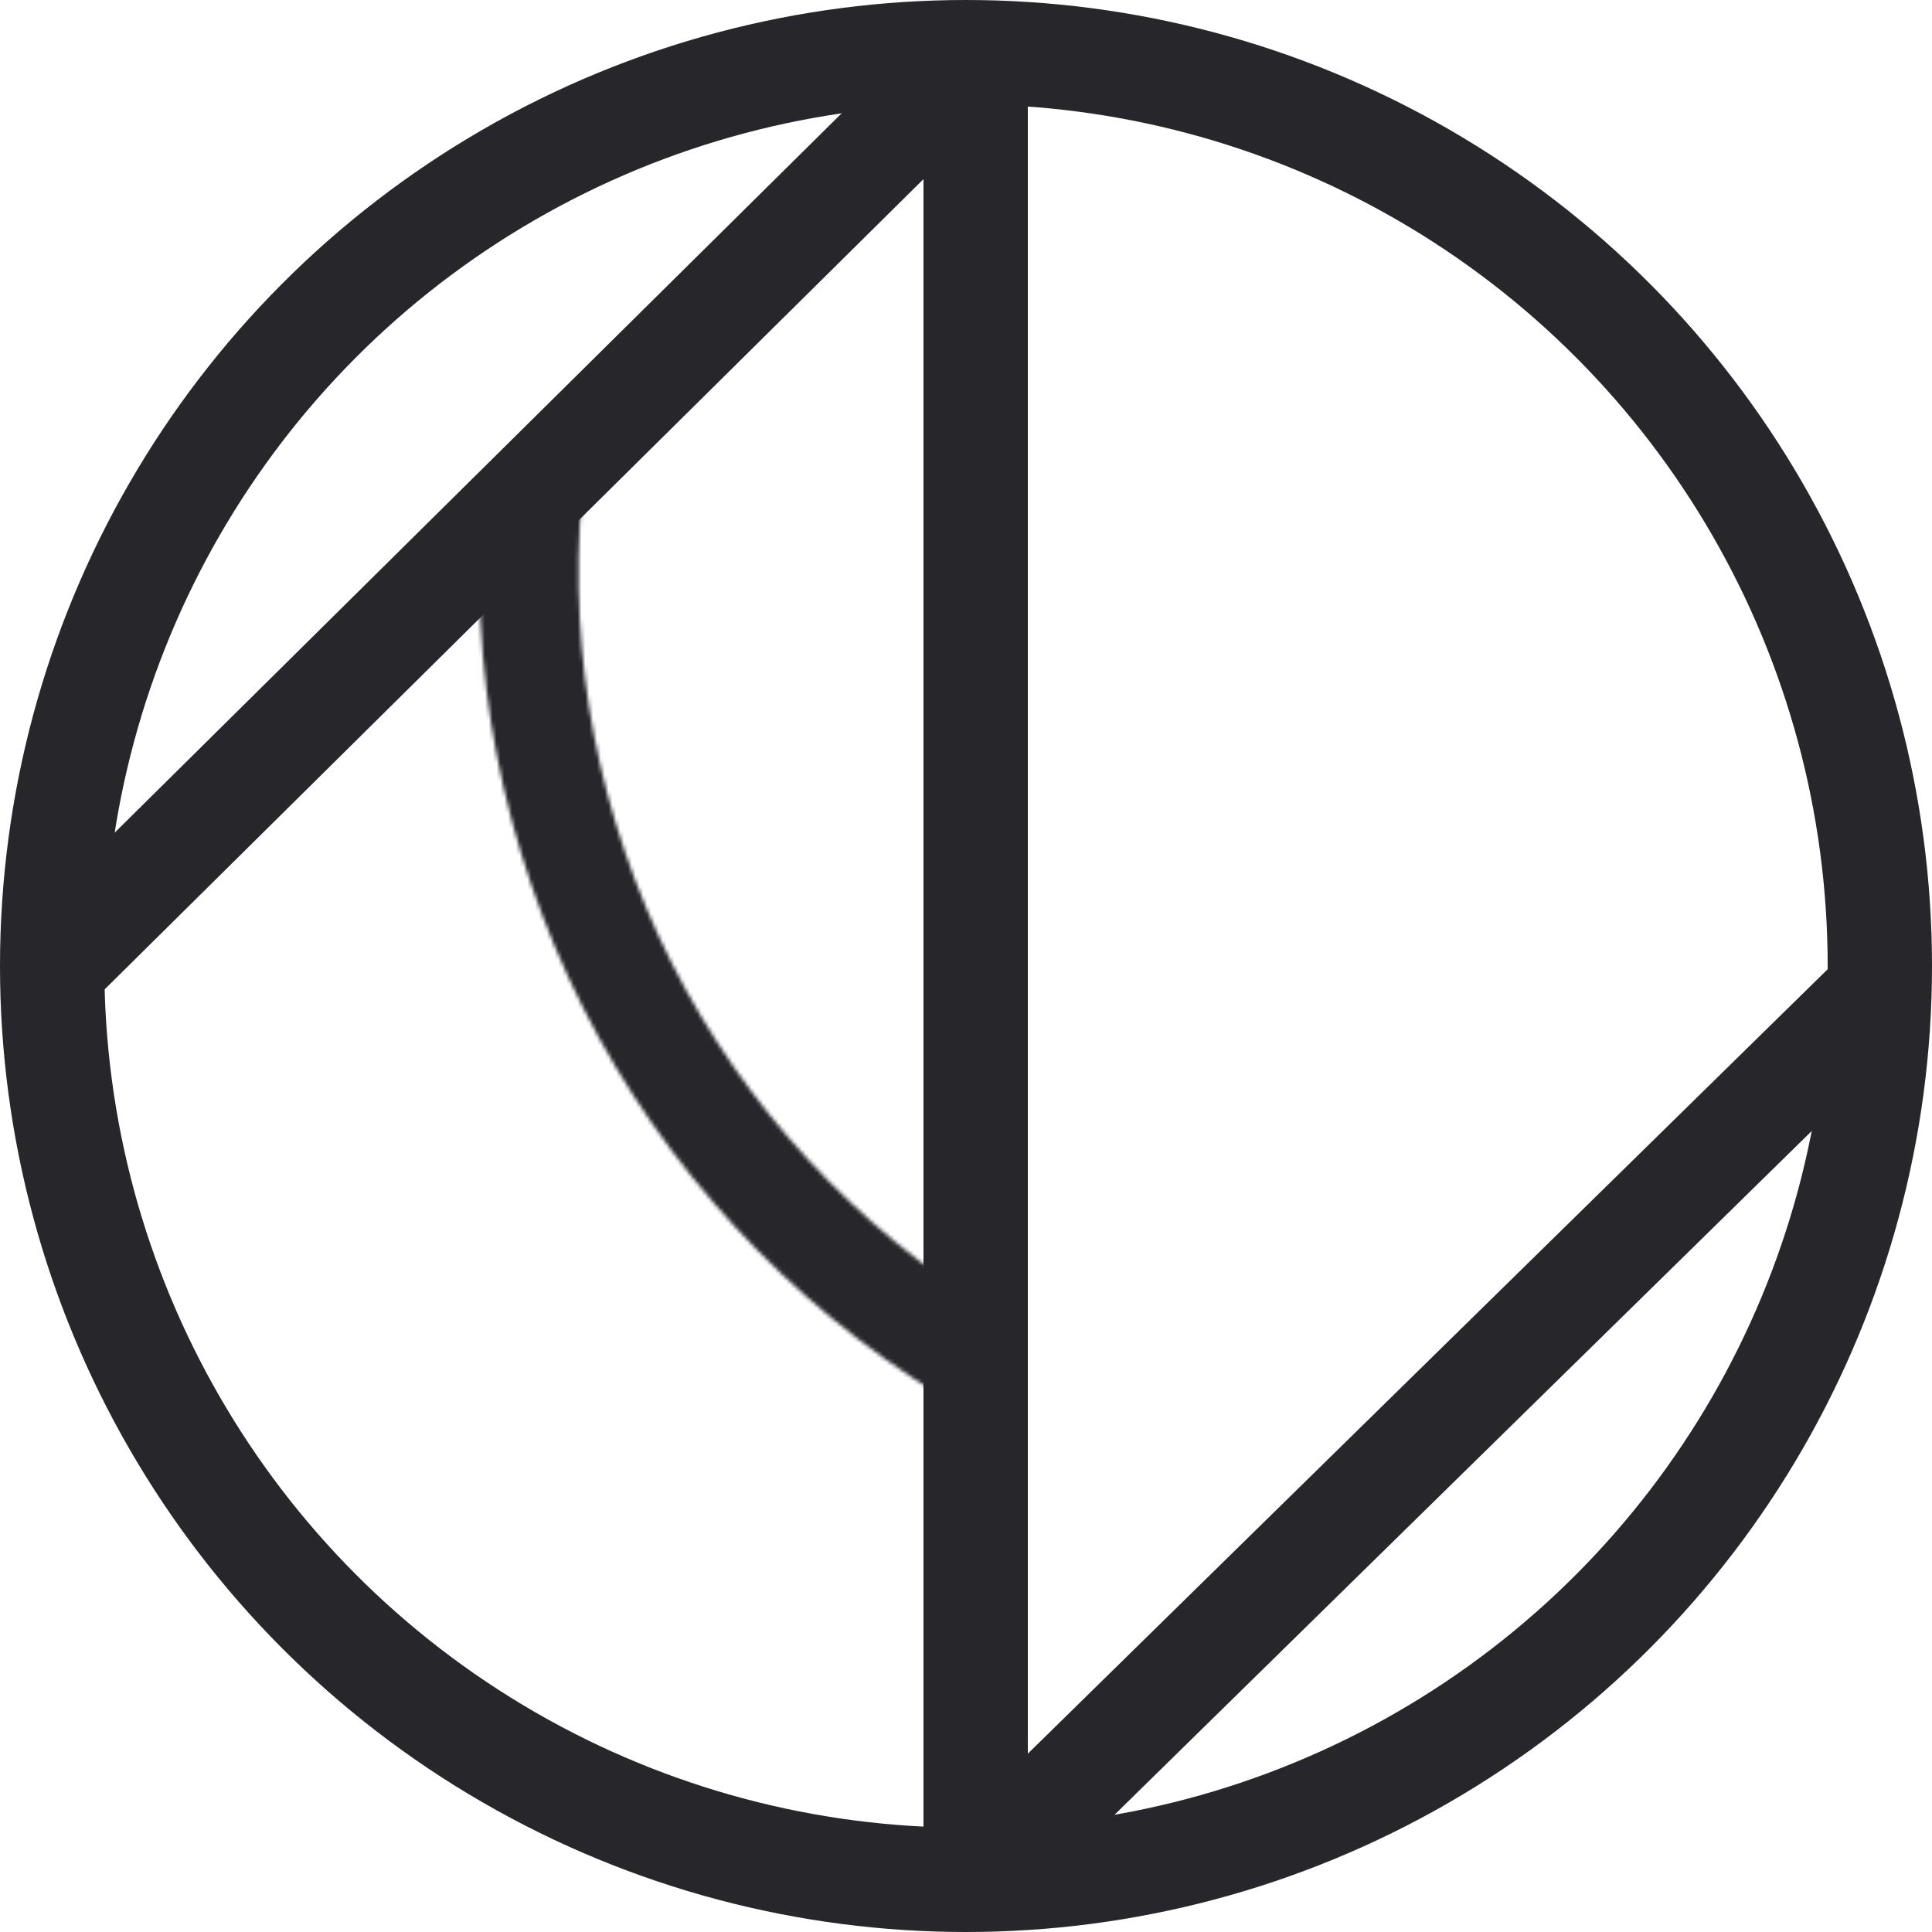
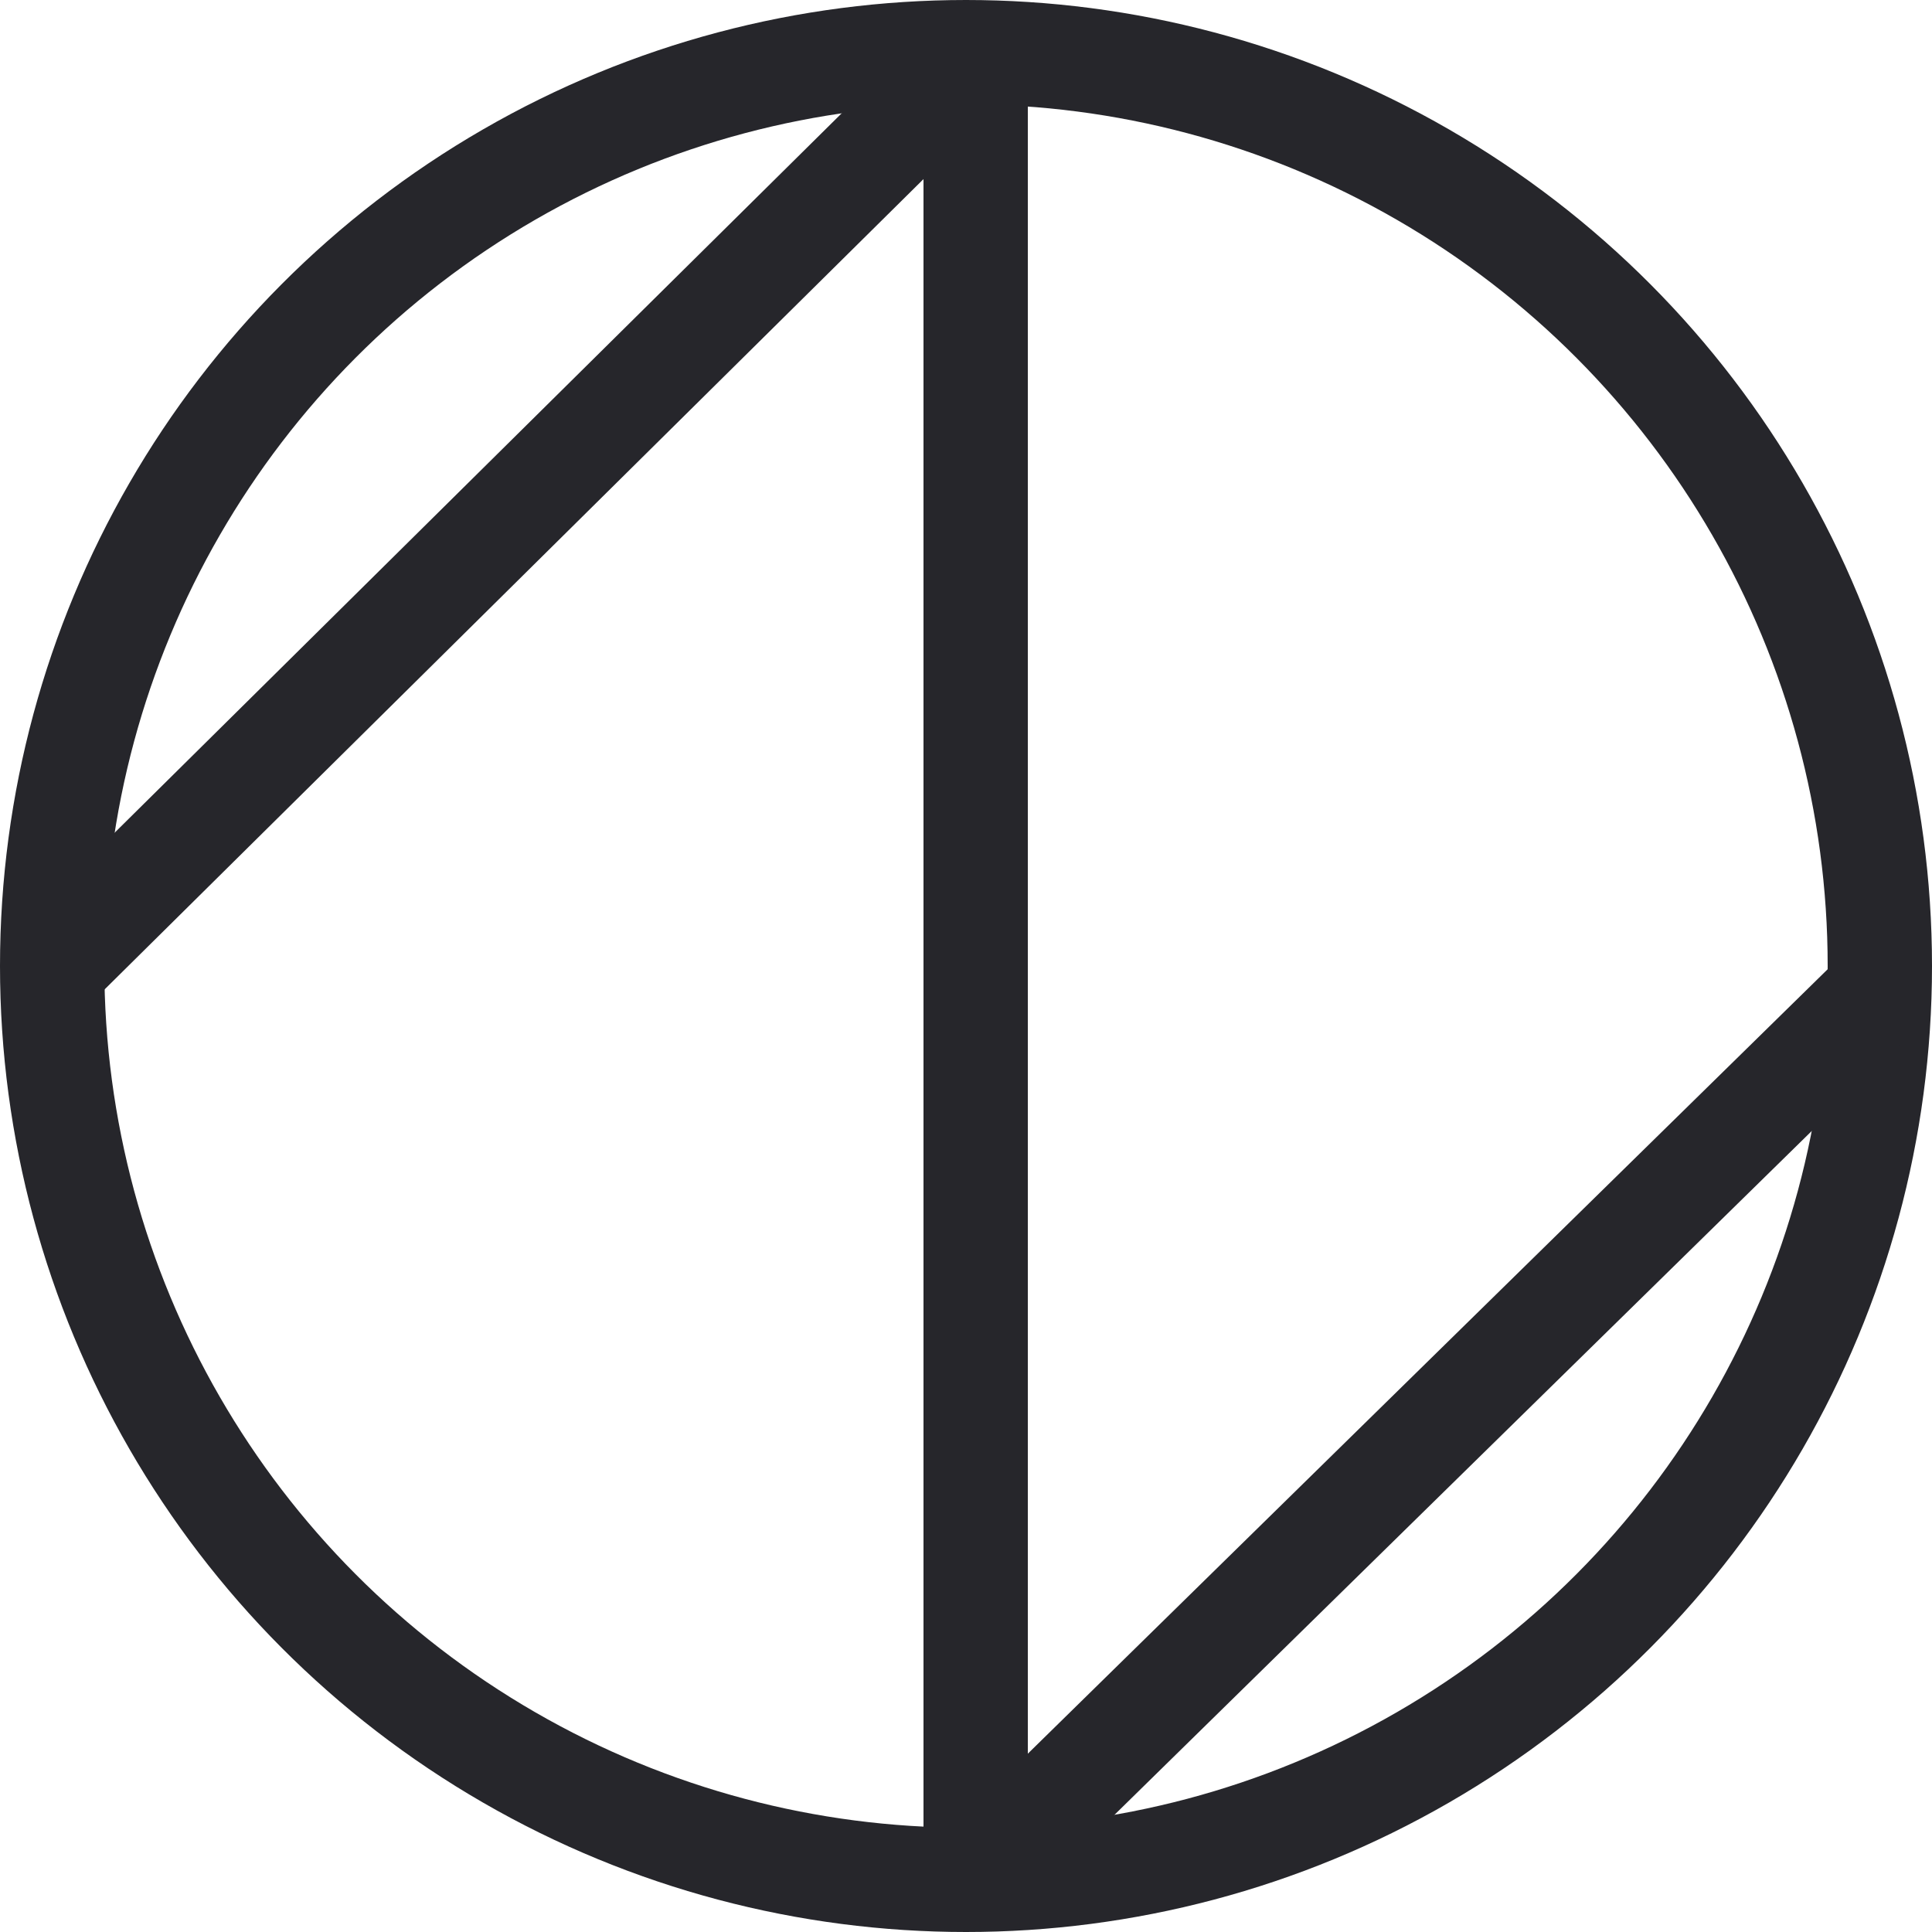
<svg xmlns="http://www.w3.org/2000/svg" width="500" height="500" viewBox="0 0 500 500" fill="none">
  <circle cx="250" cy="250" r="236.5" stroke="#26262B" stroke-width="27" />
  <mask id="path-2-inside-1_764_723" fill="white">
-     <path d="M243.658 361.348C203.978 337.094 171.849 302.252 150.884 260.739C129.919 219.227 120.949 172.69 124.982 126.359L150.564 128.586C146.945 170.158 154.994 211.915 173.806 249.163C192.617 286.412 221.446 317.675 257.05 339.438L243.658 361.348Z" />
-   </mask>
+     </mask>
  <path d="M243.658 361.348C203.978 337.094 171.849 302.252 150.884 260.739C129.919 219.227 120.949 172.69 124.982 126.359L150.564 128.586C146.945 170.158 154.994 211.915 173.806 249.163C192.617 286.412 221.446 317.675 257.05 339.438L243.658 361.348Z" stroke="#26262B" stroke-width="54" mask="url(#path-2-inside-1_764_723)" />
  <path d="M243.373 4.053C247.238 0.506 252.829 -0.491 257.699 1.542C262.726 3.639 266 8.553 266 14.001V453.851L476.547 247.362C481.871 242.142 490.418 242.225 495.638 247.548C500.858 252.871 500.774 261.419 495.452 266.639L261.952 495.639C258.071 499.445 252.285 500.552 247.273 498.448C242.261 496.343 239 491.437 239 486.001V46.35L23.495 259.596C18.195 264.84 9.648 264.795 4.404 259.496C-0.84 254.196 -0.795 245.649 4.504 240.405L243.004 4.405L243.373 4.053Z" fill="#26262B" />
</svg>